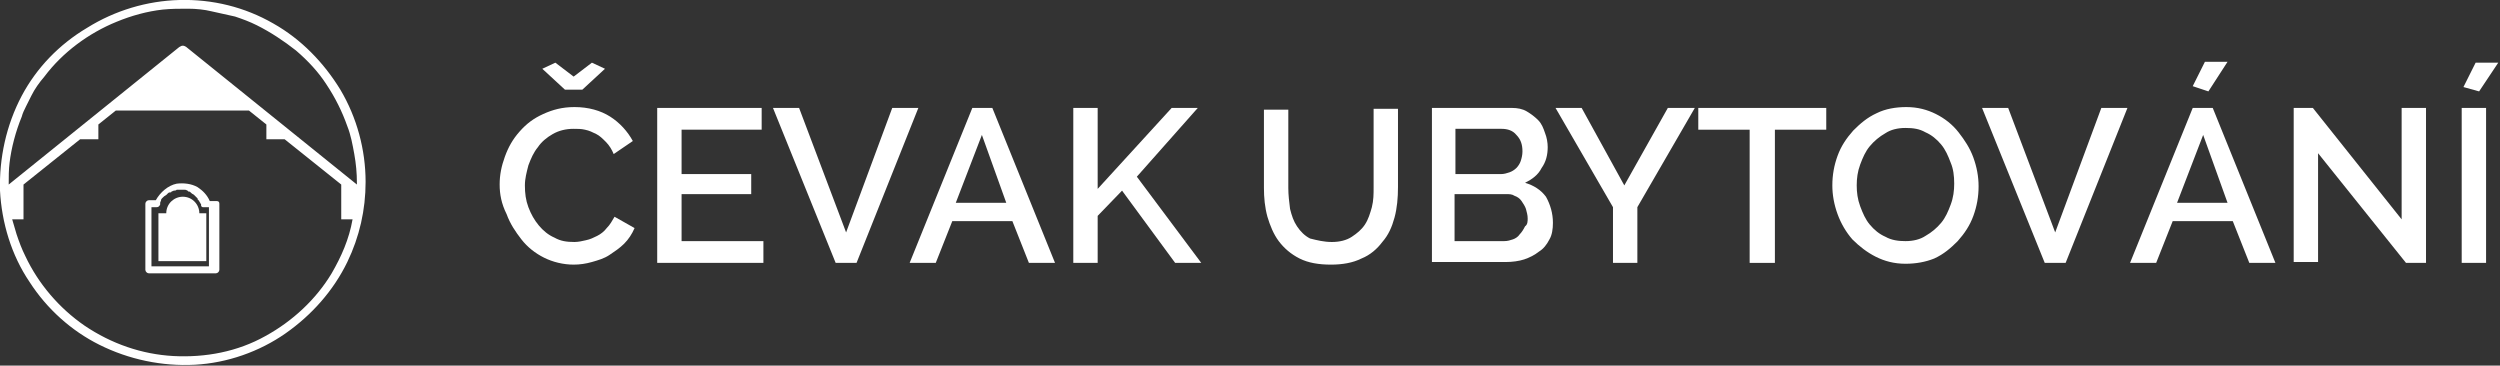
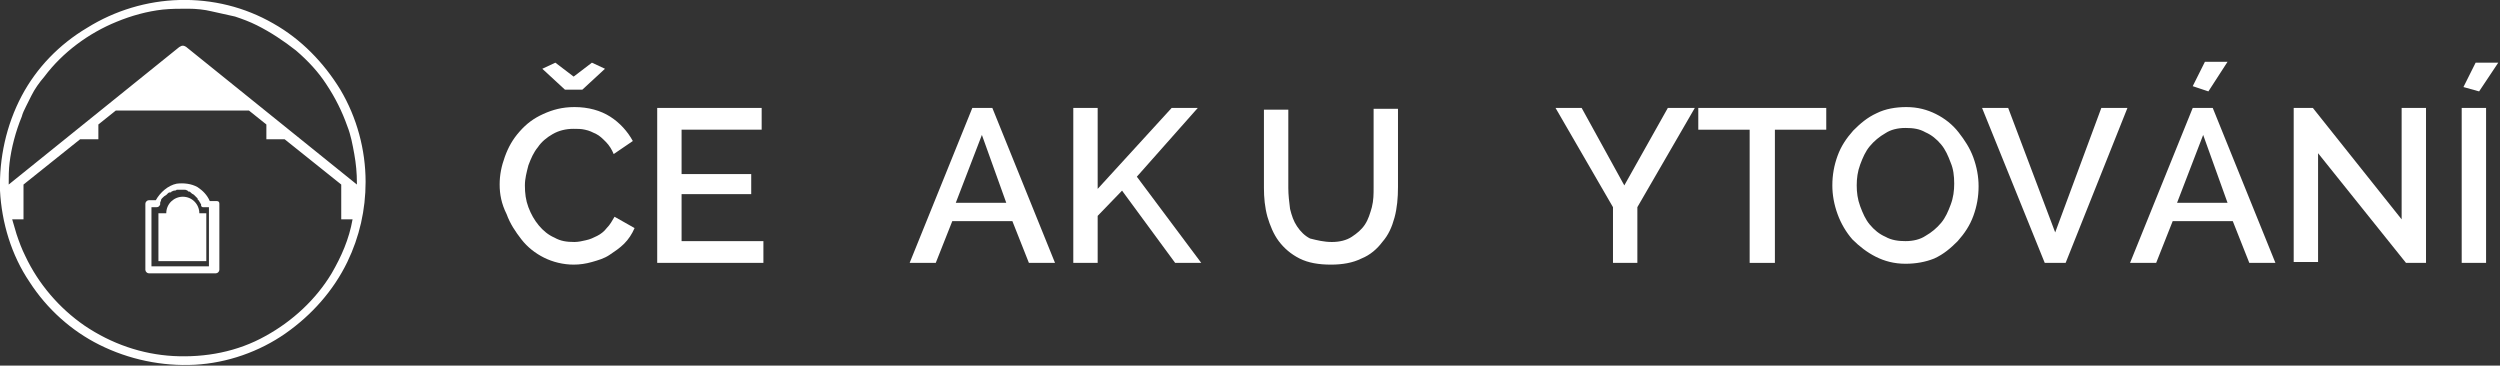
<svg xmlns="http://www.w3.org/2000/svg" version="1.0" id="Layer_1" x="0px" y="0px" width="287.2px" height="42px" viewBox="0 0 287.2 42" style="enable-background:new 0 0 287.2 42;" xml:space="preserve">
  <rect x="0" y="0" width="287.2" height="42" fill="#333333" stroke="none" />
  <style type="text/css">
	.st0{fill:#FFFFFF;}
</style>
  <g>
    <g>
      <path class="st0" d="M22.9,24.5c0-1-0.8-1.9-1.9-1.9c-1,0-1.9,0.8-1.9,1.9h-0.9V30h5.5v-5.5H22.9z" />
      <path class="st0" d="M24.9,23.1h-0.8c-0.3-0.7-0.8-1.2-1.4-1.6c-0.7-0.4-1.6-0.5-2.4-0.4c-1,0.2-1.9,1-2.4,1.9h-0.8    c-0.2,0-0.4,0.2-0.4,0.4v1.5v3v2.6V31c0,0.2,0.2,0.4,0.4,0.4h1.4h3h2.7h0.6c0.2,0,0.4-0.2,0.4-0.4v-1.5v-3v-2.6v-0.5    C25.2,23.2,25.1,23.1,24.9,23.1 M19.9,22C19.9,22,19.9,22,19.9,22 M23.4,30.6h-3h-2.7h-0.3v-1.1v-3v-2.6v-0.1h0.6    c0.2,0,0.3-0.1,0.4-0.3c0,0,0-0.1,0-0.1c0,0,0-0.1,0-0.1c0-0.1,0.1-0.2,0.1-0.3c0-0.1,0.1-0.2,0.1-0.2c0,0,0,0,0,0c0,0,0,0,0,0    c0,0,0.1-0.1,0.1-0.1c0.1-0.1,0.2-0.2,0.4-0.3c0,0,0.1-0.1,0.1-0.1c0,0,0.1-0.1,0.1-0.1c0.1-0.1,0.2-0.1,0.3-0.1    c0,0,0.1,0,0.1-0.1c0,0,0,0,0,0c0,0,0,0,0,0c0.1,0,0.2-0.1,0.3-0.1c0.1,0,0.2,0,0.3-0.1c0,0,0.1,0,0.1,0c0,0,0,0,0,0    c0,0,0.1,0,0.1,0c0.2,0,0.4,0,0.6,0c0,0,0,0,0,0c0,0,0,0,0,0c0,0,0.1,0,0.1,0c0.1,0,0.2,0,0.3,0.1c0.1,0,0.1,0,0.1,0.1    c0,0,0.1,0,0.1,0c0,0,0,0,0,0c0.1,0,0.2,0.1,0.3,0.2c0.1,0.1,0.2,0.1,0.3,0.2c0,0,0,0,0,0c0,0,0,0,0.1,0.1c0,0,0.1,0.1,0.1,0.1    c0.1,0.1,0.2,0.2,0.2,0.2c0,0,0,0,0,0.1c0,0,0,0,0,0c0,0,0,0,0,0c0,0,0.1,0.1,0.1,0.1c0.1,0.1,0.1,0.2,0.2,0.3    c0,0.1,0.1,0.1,0.1,0.2c0,0,0,0,0,0c0,0,0,0.1,0,0.1c0,0,0,0,0,0c0,0.1,0.1,0.2,0.2,0.2c0,0,0,0,0,0c0,0,0,0,0,0c0,0,0,0,0,0    c0,0,0,0,0,0c0,0,0,0,0.1,0h0.6v1.1v3v2.6v0.1H23.4z" />
      <path class="st0" d="M39.1,10.3c-1.9-3.1-4.5-5.8-7.7-7.6c-3.3-1.9-7-2.8-10.8-2.7c-3.7,0.1-7.4,1.2-10.6,3.2    C6.8,5.1,4.2,7.8,2.5,11C0.7,14.4-0.1,18.2,0,21.9c0.2,3.7,1.3,7.4,3.4,10.5c2,3.1,4.8,5.6,8,7.2c3.4,1.7,7.2,2.5,11,2.3    c3.7-0.2,7.4-1.5,10.4-3.6c3-2.1,5.5-4.9,7.1-8.2c1.4-2.9,2.1-6,2.1-9.2C42,17.2,41,13.5,39.1,10.3 M1.1,18.7    c0.2-1.7,0.7-3.6,1.4-5.3c0.1-0.4,0.3-0.8,0.5-1.2c0.2-0.4,0.4-0.8,0.6-1.2c0.4-0.8,0.9-1.5,1.5-2.2c2.1-2.8,5.1-5,8.3-6.3    c1.7-0.7,3.5-1.2,5.3-1.4C19.7,1,20.6,1,21.6,1c0.9,0,1.9,0.1,2.7,0.3c0.9,0.2,1.8,0.4,2.7,0.6c0.9,0.3,1.7,0.6,2.5,1    c1.6,0.8,3.1,1.8,4.5,2.9c1.4,1.2,2.6,2.5,3.5,3.9c1,1.5,1.8,3.1,2.4,4.8c0.4,1,0.6,2.1,0.8,3.2c0.2,1.1,0.3,2.2,0.3,3.3    c0,0.1,0,0.1,0,0.2L21.4,5.4c-0.3-0.2-0.5-0.2-0.8,0L1,21.2C1,20.3,1,19.5,1.1,18.7 M38.1,31.4c-1.8,3-4.5,5.5-7.6,7.2    c-3.2,1.8-6.9,2.5-10.6,2.3c-3.6-0.2-7.1-1.4-10.2-3.5c-2.9-2-5.3-4.8-6.8-8c-0.4-0.8-0.7-1.6-1-2.5c-0.2-0.6-0.3-1.1-0.5-1.7h1.3    v-4l6.5-5.2h2.1v-1.7l2-1.6h15.3l2,1.6v1.7h2.1l6.5,5.2v4h1.3C40.1,27.5,39.2,29.5,38.1,31.4" />
    </g>
  </g>
  <g>
    <path class="st0" d="M57.4,21.2c0-1.1,0.2-2.1,0.6-3.2c0.4-1.1,0.9-2,1.7-2.9s1.6-1.5,2.7-2s2.2-0.8,3.6-0.8c1.6,0,3,0.4,4.1,1.1   c1.1,0.7,2,1.7,2.6,2.8l-2.2,1.5c-0.2-0.5-0.5-1-0.9-1.4c-0.4-0.4-0.7-0.7-1.1-0.9c-0.4-0.2-0.8-0.4-1.3-0.5   c-0.4-0.1-0.9-0.1-1.3-0.1c-0.9,0-1.7,0.2-2.4,0.6c-0.7,0.4-1.3,0.9-1.7,1.5c-0.5,0.6-0.8,1.3-1.1,2.1c-0.2,0.8-0.4,1.5-0.4,2.3   c0,0.9,0.1,1.7,0.4,2.5s0.7,1.5,1.2,2.1c0.5,0.6,1.1,1.1,1.8,1.4c0.7,0.4,1.4,0.5,2.3,0.5c0.4,0,0.9-0.1,1.3-0.2   c0.5-0.1,0.9-0.3,1.3-0.5c0.4-0.2,0.8-0.5,1.1-0.9c0.4-0.4,0.6-0.8,0.9-1.3l2.3,1.3c-0.3,0.7-0.7,1.3-1.2,1.8   c-0.5,0.5-1.1,0.9-1.7,1.3c-0.6,0.4-1.3,0.6-2,0.8c-0.7,0.2-1.4,0.3-2.1,0.3c-1.2,0-2.4-0.3-3.4-0.8c-1-0.5-1.9-1.2-2.6-2.1   c-0.7-0.9-1.3-1.8-1.7-2.9C57.6,23.4,57.4,22.3,57.4,21.2z M63.8,7.2l2.1,1.6L68,7.2l1.5,0.7l-2.6,2.4h-2l-2.6-2.4L63.8,7.2z" />
    <path class="st0" d="M87.7,27.7v2.5H75.5V12.4h12v2.5h-9.2v5.1h8v2.3h-8v5.4H87.7z" />
-     <path class="st0" d="M91.8,12.4l5.4,14.3l5.3-14.3h3l-7.1,17.8H96l-7.2-17.8H91.8z" />
    <path class="st0" d="M104.5,30.2l7.2-17.8h2.3l7.2,17.8h-3l-1.9-4.8h-6.9l-1.9,4.8H104.5z M112.8,15.5l-3,7.8h5.8L112.8,15.5z" />
    <path class="st0" d="M123.3,30.2V12.4h2.8v9.3l8.5-9.3h3l-7,7.9l7.4,9.9h-3l-6.1-8.3l-2.8,2.9v5.4H123.3z" />
    <path class="st0" d="M153,27.8c0.9,0,1.7-0.2,2.3-0.6c0.6-0.4,1.1-0.8,1.5-1.4s0.6-1.3,0.8-2c0.2-0.8,0.2-1.5,0.2-2.3v-9h2.8v9   c0,1.2-0.1,2.4-0.4,3.5c-0.3,1.1-0.7,2-1.4,2.8c-0.6,0.8-1.4,1.5-2.4,1.9c-1,0.5-2.2,0.7-3.5,0.7c-1.4,0-2.6-0.2-3.6-0.7   c-1-0.5-1.8-1.2-2.4-2s-1-1.8-1.3-2.8c-0.3-1.1-0.4-2.2-0.4-3.3v-9h2.8v9c0,0.8,0.1,1.6,0.2,2.4c0.2,0.8,0.4,1.4,0.8,2   c0.4,0.6,0.9,1.1,1.5,1.4C151.3,27.6,152.1,27.8,153,27.8z" />
-     <path class="st0" d="M178.4,25.6c0,0.7-0.1,1.4-0.4,1.9c-0.3,0.6-0.7,1.1-1.2,1.4c-0.5,0.4-1.1,0.7-1.7,0.9s-1.4,0.3-2.1,0.3h-8.5   V12.4h9.2c0.6,0,1.2,0.1,1.7,0.4s0.9,0.6,1.3,1c0.4,0.4,0.6,0.9,0.8,1.5c0.2,0.5,0.3,1.1,0.3,1.6c0,0.9-0.2,1.7-0.7,2.4   c-0.4,0.8-1.1,1.3-1.9,1.7c1,0.3,1.8,0.8,2.4,1.6C178.1,23.5,178.4,24.5,178.4,25.6z M167.2,14.8V20h5.2c0.4,0,0.7-0.1,1-0.2   c0.3-0.1,0.6-0.3,0.8-0.5c0.2-0.2,0.4-0.5,0.5-0.8s0.2-0.7,0.2-1.1c0-0.8-0.2-1.4-0.7-1.9c-0.4-0.5-1-0.7-1.7-0.7H167.2z    M175.5,25.1c0-0.4-0.1-0.7-0.2-1.1c-0.1-0.3-0.3-0.6-0.5-0.9c-0.2-0.3-0.5-0.5-0.8-0.6c-0.3-0.2-0.6-0.2-1-0.2h-5.9v5.4h5.7   c0.4,0,0.7-0.1,1-0.2c0.3-0.1,0.6-0.3,0.8-0.6c0.2-0.2,0.4-0.5,0.6-0.9C175.5,25.8,175.5,25.4,175.5,25.1z" />
    <path class="st0" d="M181.7,12.4l4.9,8.9l5-8.9h3.1l-6.6,11.4v6.4h-2.8v-6.4l-6.6-11.4H181.7z" />
    <path class="st0" d="M209.8,14.9h-5.9v15.3H201V14.9h-5.9v-2.5h14.7V14.9z" />
    <path class="st0" d="M218.9,30.3c-1.3,0-2.4-0.3-3.4-0.8c-1-0.5-1.9-1.2-2.7-2c-0.7-0.8-1.3-1.8-1.7-2.9c-0.4-1.1-0.6-2.2-0.6-3.3   c0-1.2,0.2-2.3,0.6-3.4c0.4-1.1,1-2,1.8-2.9c0.8-0.8,1.6-1.5,2.7-2c1-0.5,2.2-0.7,3.4-0.7c1.3,0,2.4,0.3,3.4,0.8   c1,0.5,1.9,1.2,2.6,2.1c0.7,0.9,1.3,1.8,1.7,2.9c0.4,1.1,0.6,2.2,0.6,3.3c0,1.2-0.2,2.3-0.6,3.4c-0.4,1.1-1,2-1.8,2.9   c-0.8,0.8-1.6,1.5-2.7,2C221.2,30.1,220.1,30.3,218.9,30.3z M213.3,21.3c0,0.8,0.1,1.6,0.4,2.4c0.3,0.8,0.6,1.5,1.1,2.1   c0.5,0.6,1.1,1.1,1.8,1.4c0.7,0.4,1.5,0.5,2.3,0.5c0.9,0,1.7-0.2,2.3-0.6c0.7-0.4,1.3-0.9,1.8-1.5c0.5-0.6,0.8-1.3,1.1-2.1   s0.4-1.6,0.4-2.4c0-0.9-0.1-1.7-0.4-2.4c-0.3-0.8-0.6-1.5-1.1-2.1c-0.5-0.6-1.1-1.1-1.8-1.4c-0.7-0.4-1.4-0.5-2.3-0.5   c-0.9,0-1.7,0.2-2.3,0.6c-0.7,0.4-1.3,0.9-1.8,1.5c-0.5,0.6-0.8,1.3-1.1,2.1C213.4,19.7,213.3,20.5,213.3,21.3z" />
    <path class="st0" d="M230.7,12.4l5.4,14.3l5.3-14.3h3l-7.1,17.8h-2.4l-7.2-17.8H230.7z" />
    <path class="st0" d="M244.7,30.2l7.2-17.8h2.3l7.2,17.8h-3l-1.9-4.8h-6.9l-1.9,4.8H244.7z M253.1,15.5l-3,7.8h5.8L253.1,15.5z    M253.7,10.5l-1.8-0.6l1.4-2.8h2.6L253.7,10.5z" />
    <path class="st0" d="M266.3,17.6v12.5h-2.8V12.4h2.2l10.2,12.8V12.4h2.8v17.8h-2.3L266.3,17.6z" />
    <path class="st0" d="M282.8,30.2V12.4h2.8v17.8H282.8z M284.8,10.5L283,10l1.4-2.8h2.6L284.8,10.5z" />
  </g>
</svg>